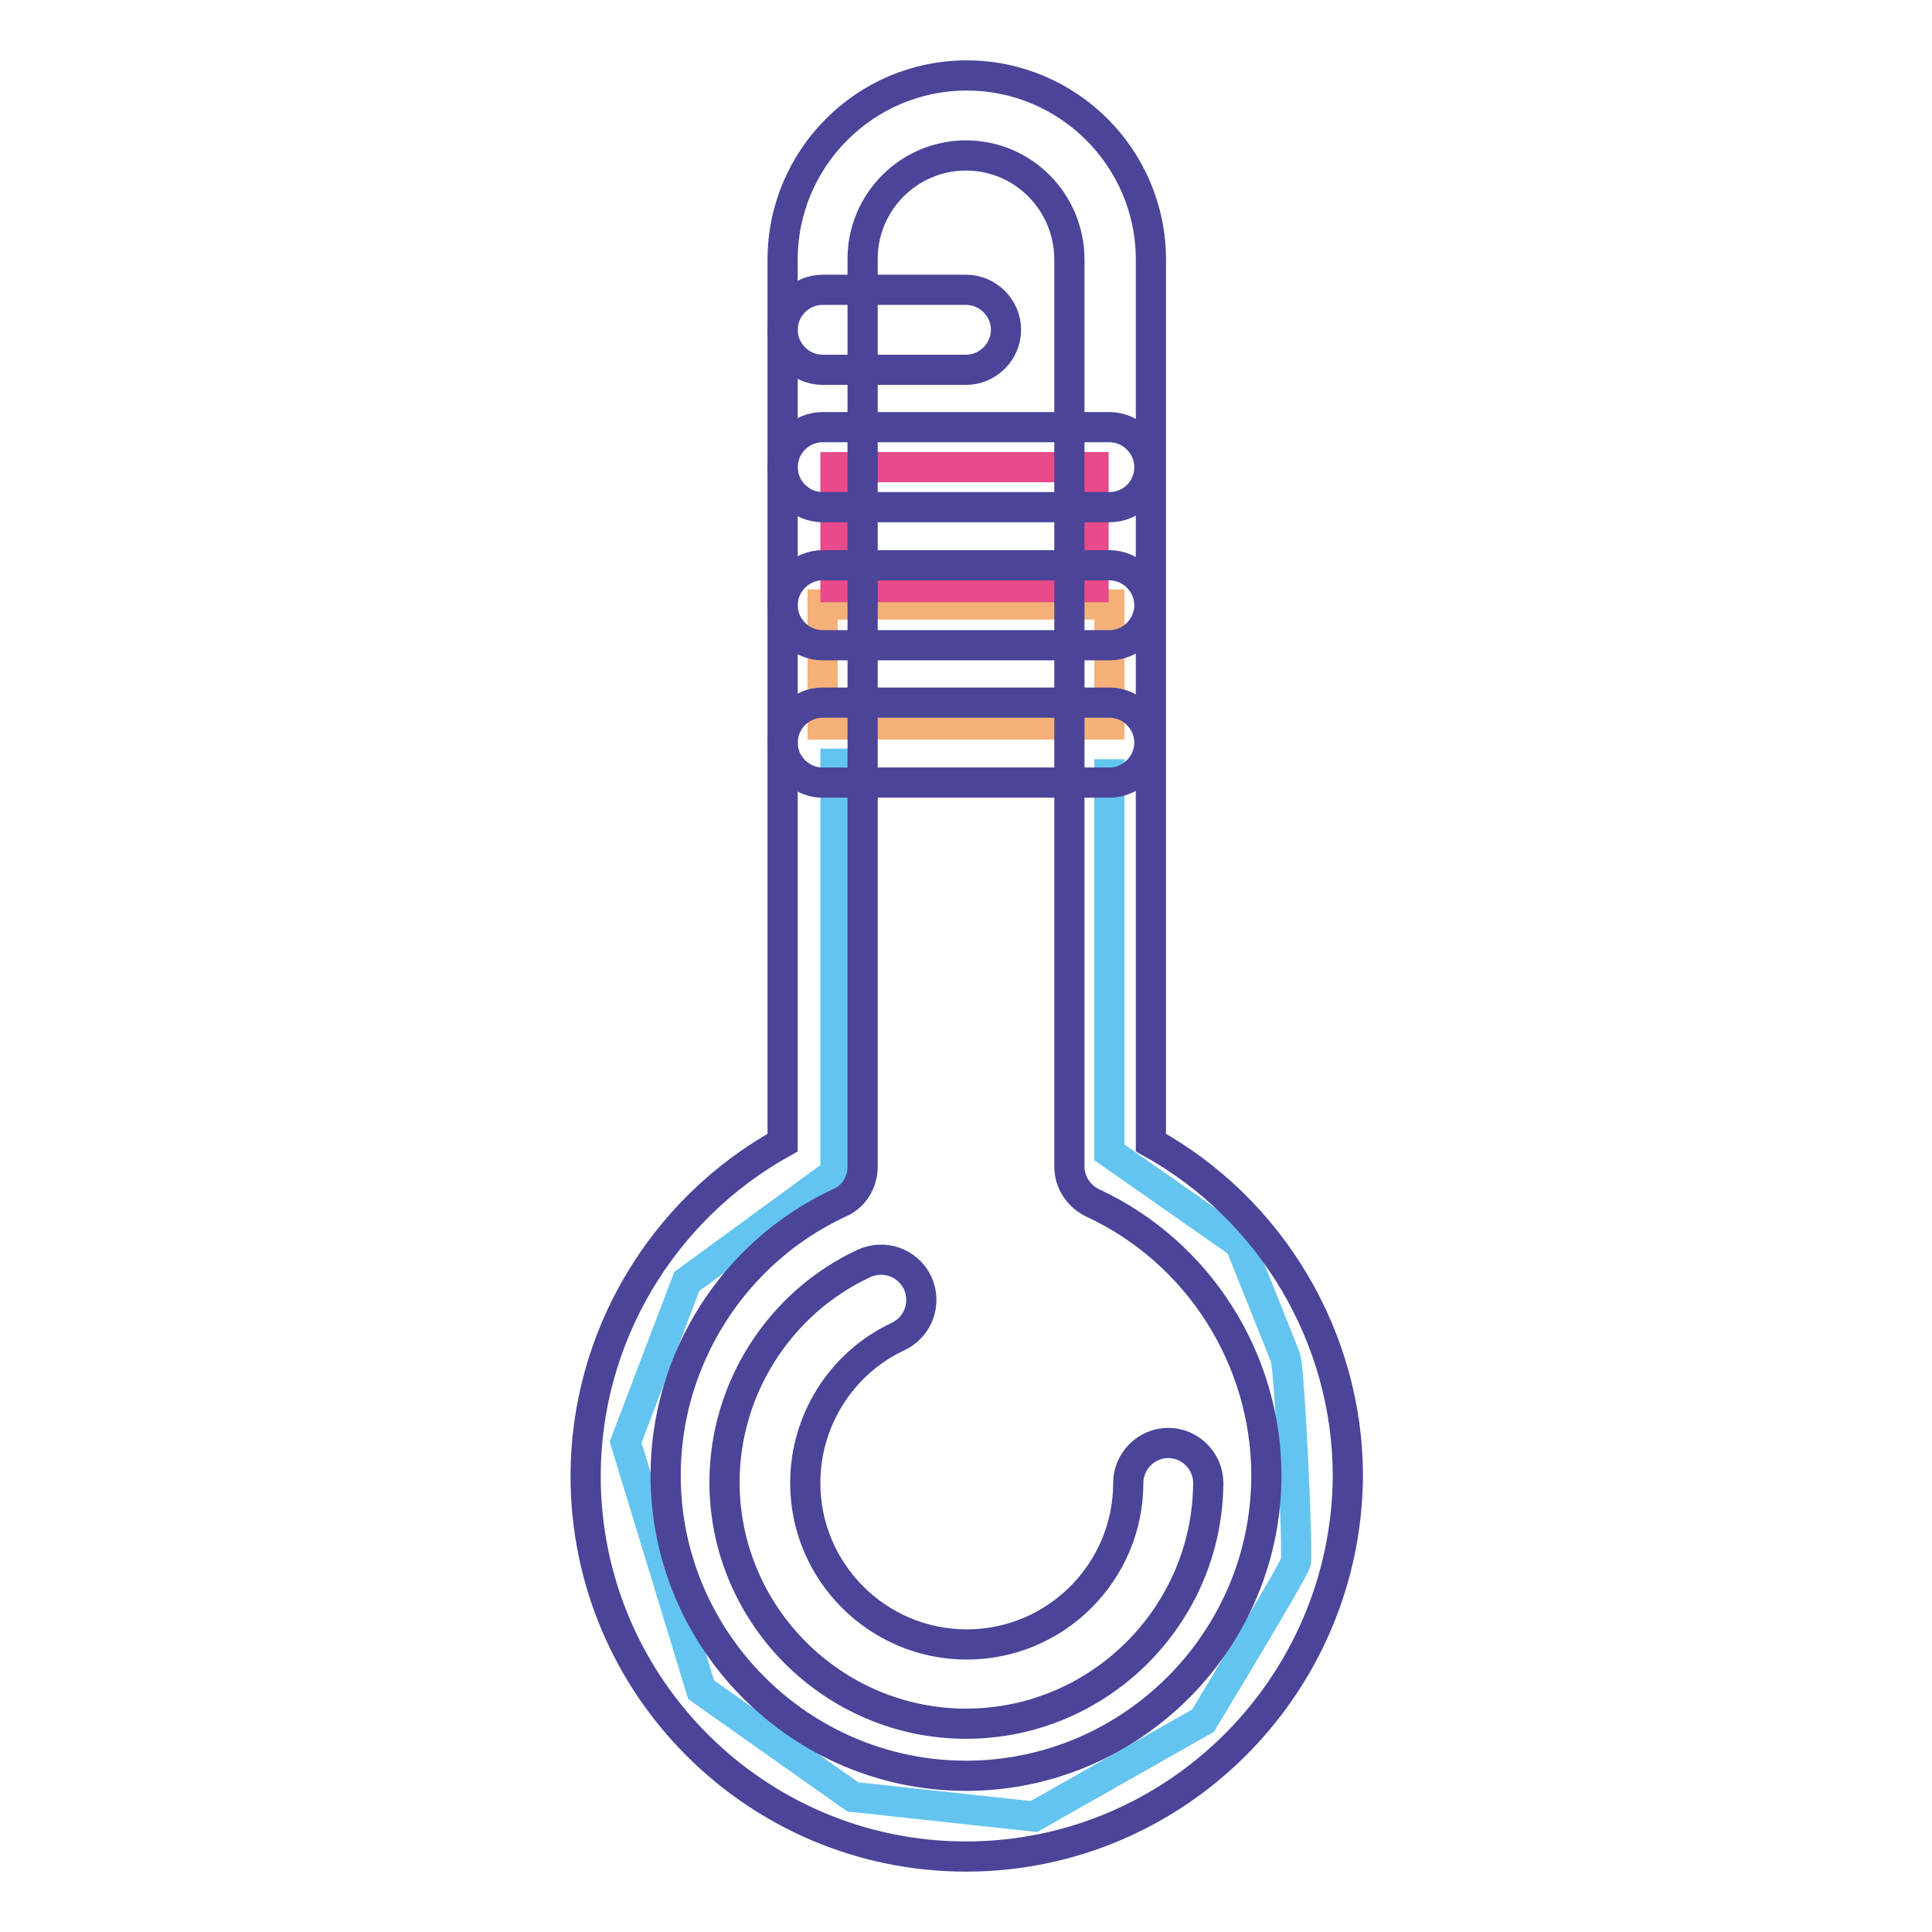
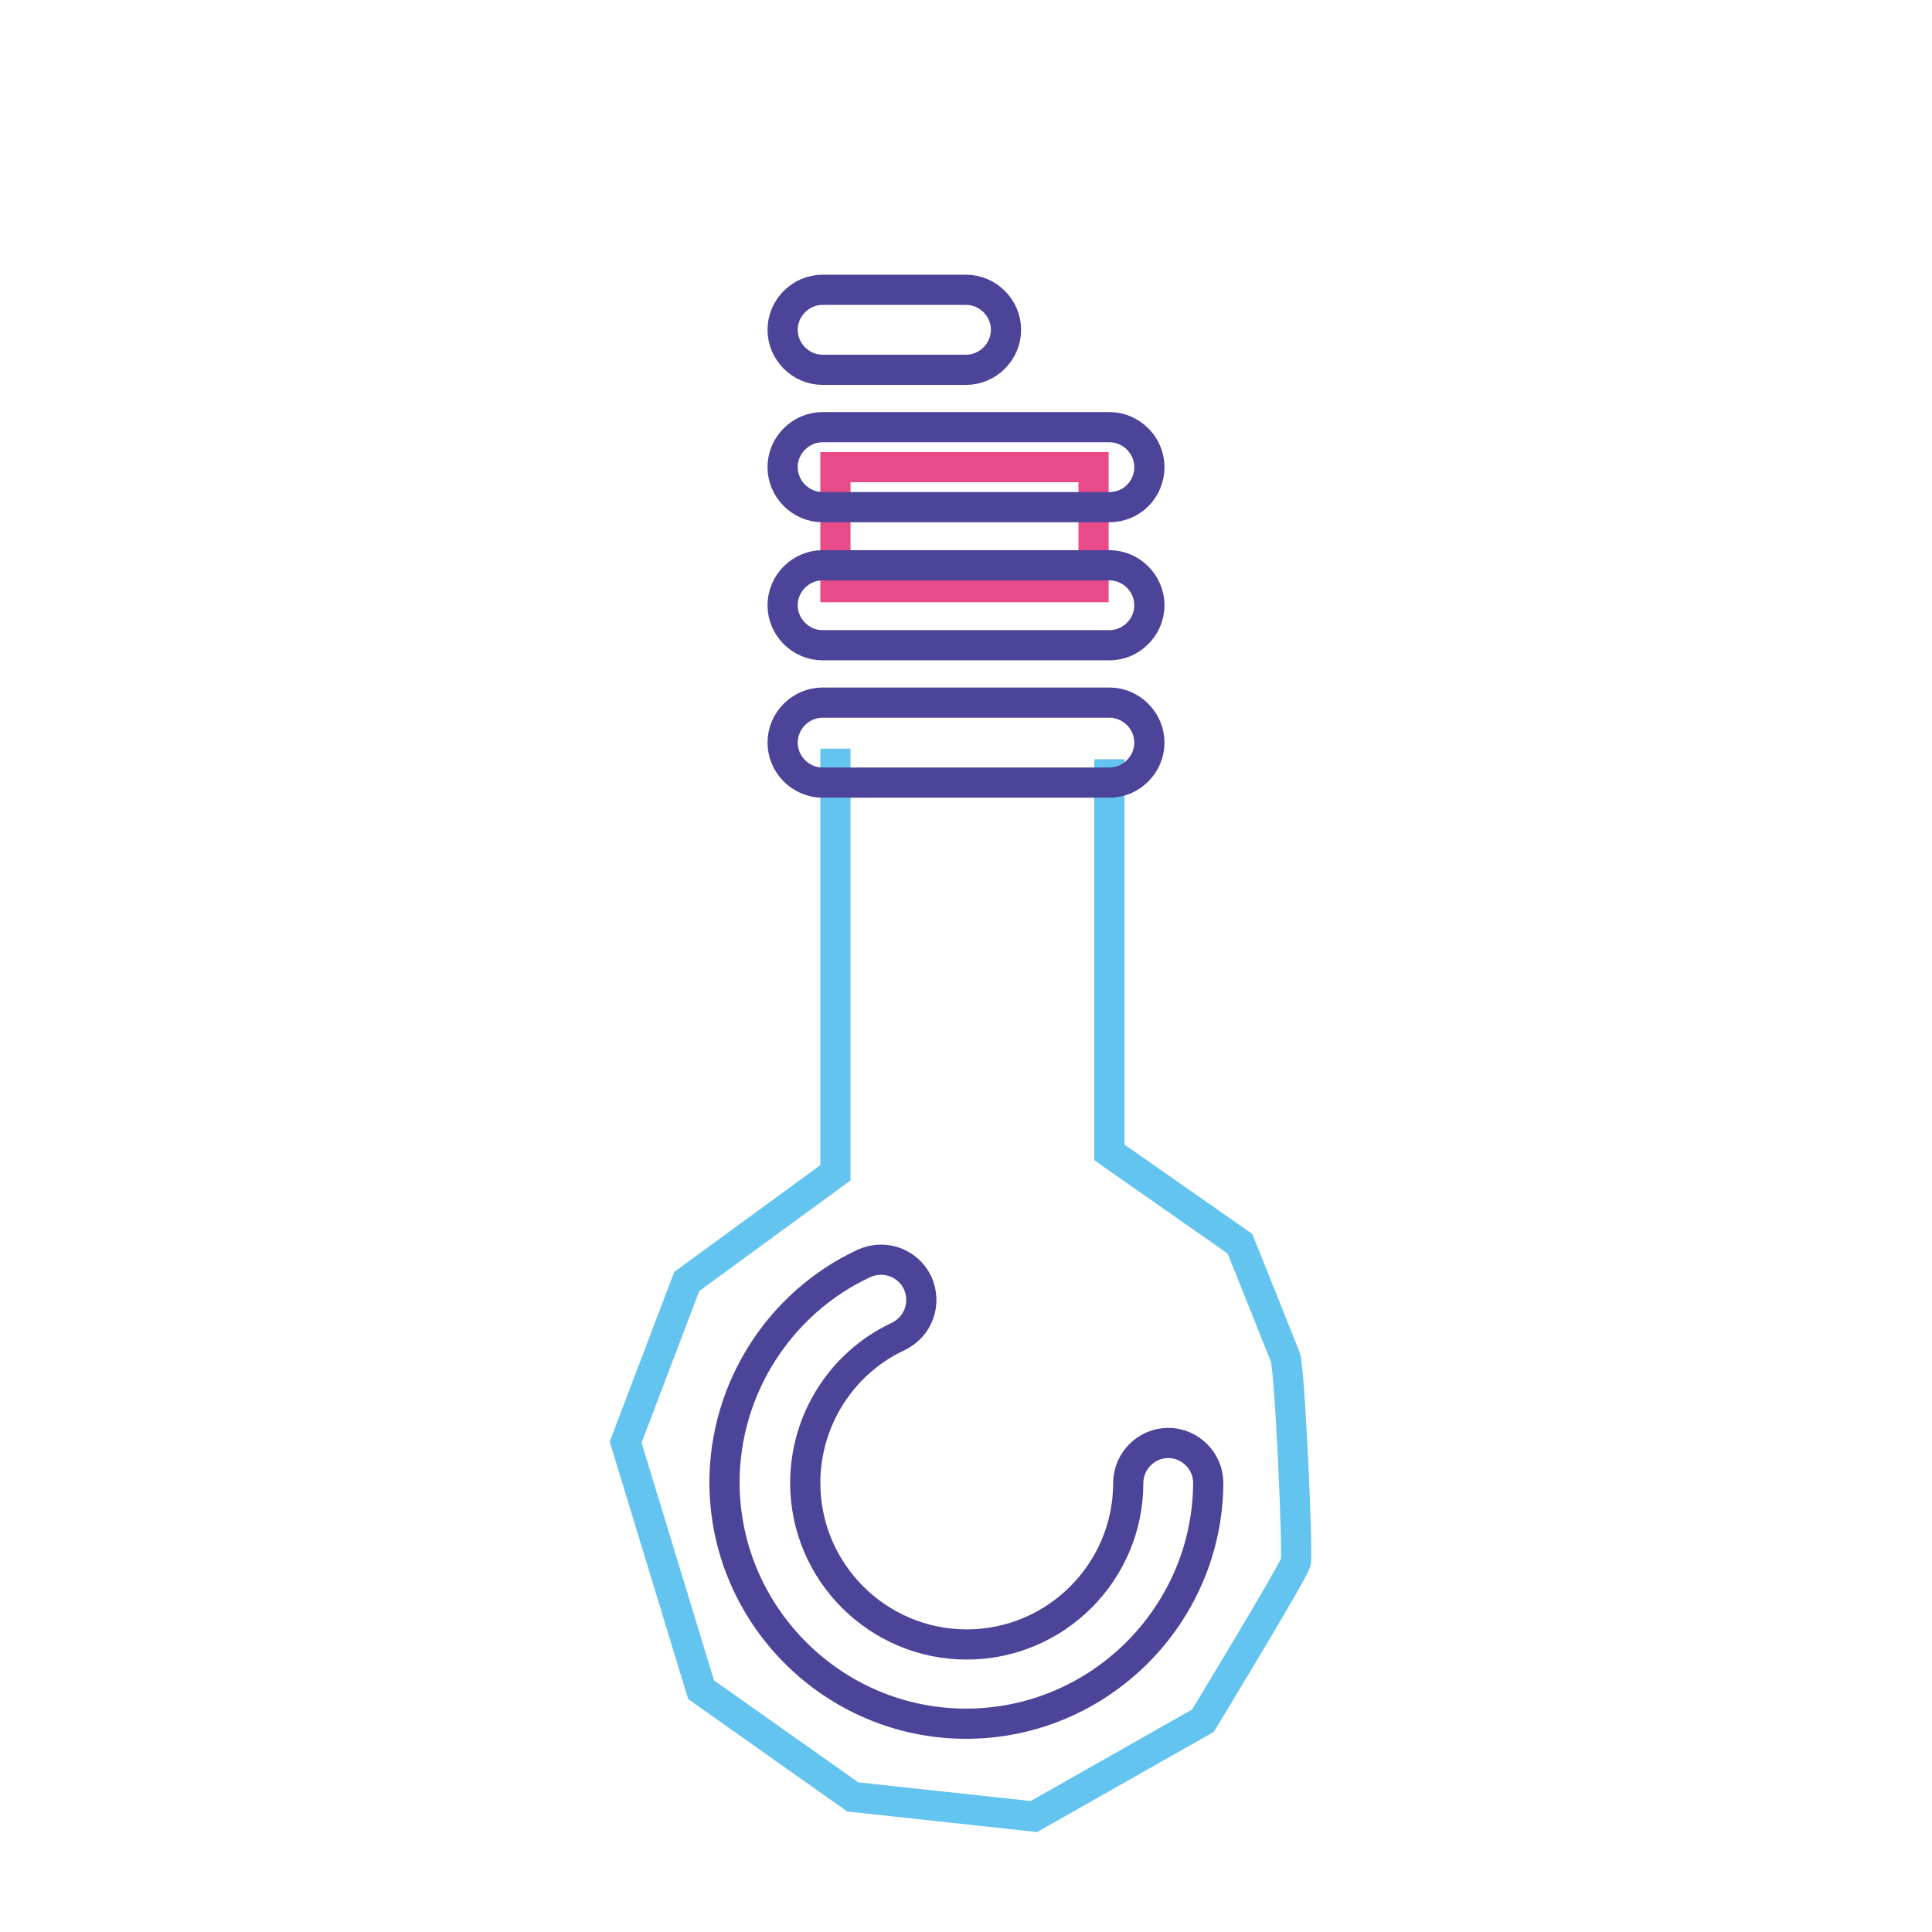
<svg xmlns="http://www.w3.org/2000/svg" version="1.1" x="0px" y="0px" viewBox="0 0 256 256" enable-background="new 0 0 256 256" xml:space="preserve">
  <g>
    <path stroke-width="4" fill-opacity="0" stroke="#64c4f0" d="M110.7,99.2v56.2L91,169.8l-8.1,21.3l10,32.8l20.1,14.2l24,2.6l22.4-12.7c0,0,11.9-19.6,12.3-21 c0.3-1.4-0.8-25.8-1.4-27.2c-0.5-1.3-6-15-6-15L147,152.7l0-52.1" />
-     <path stroke-width="4" fill-opacity="0" stroke="#f6b178" d="M109,80.1H147v15.9H109V80.1z" />
    <path stroke-width="4" fill-opacity="0" stroke="#e84a8a" d="M110.7,61.9h34.2v15.9h-34.2V61.9z" />
-     <path stroke-width="4" fill-opacity="0" stroke="#4b4499" d="M128,246c-27.8,0-50.4-22.6-50.4-50.4c0-18.4,10.1-35.3,26.1-44.2v-117c0-13.4,10.9-24.4,24.4-24.4 c13.4,0,24.4,10.9,24.4,24.4v117c15.9,8.8,26.1,25.8,26.1,44.2C178.4,223.4,155.8,246,128,246L128,246z M128,20.6 c-7.6,0-13.7,6.2-13.7,13.7v120.3c0,2.1-1.2,4-3.1,4.8c-14,6.5-23,20.7-23,36.1c0,21.9,17.9,39.8,39.8,39.8s39.8-17.9,39.8-39.8 c0-15.4-9-29.6-23-36.1c-1.9-0.9-3.1-2.8-3.1-4.8V34.4C141.7,26.8,135.6,20.6,128,20.6L128,20.6z" />
    <path stroke-width="4" fill-opacity="0" stroke="#4b4499" d="M128,228.4c-17.6,0-32-14.4-32-32c0-12.4,7.3-23.8,18.5-29c2.7-1.2,5.8-0.1,7.1,2.6 c1.2,2.7,0.1,5.8-2.6,7.1c-7.5,3.5-12.3,11.1-12.3,19.4c0,11.8,9.6,21.4,21.4,21.4c11.8,0,21.4-9.6,21.4-21.4 c0-2.9,2.4-5.3,5.3-5.3s5.3,2.4,5.3,5.3l0,0C160,214.1,145.6,228.4,128,228.4z M128,49h-19c-2.9,0-5.3-2.4-5.3-5.3 c0-2.9,2.4-5.3,5.3-5.3c0,0,0,0,0,0h19c2.9,0,5.3,2.4,5.3,5.3C133.3,46.6,130.9,49,128,49C128,49,128,49,128,49z M147,67.2h-38 c-2.9,0-5.3-2.4-5.3-5.3c0-2.9,2.4-5.3,5.3-5.3c0,0,0,0,0,0h38c2.9,0,5.3,2.4,5.3,5.3C152.3,64.8,150,67.2,147,67.2 C147,67.2,147,67.2,147,67.2z M147,85.5h-38c-2.9,0-5.3-2.4-5.3-5.3c0-2.9,2.4-5.3,5.3-5.3h38c2.9,0,5.3,2.4,5.3,5.3 C152.3,83.1,149.9,85.5,147,85.5z M147,103.7h-38c-2.9,0-5.3-2.4-5.3-5.3c0-2.9,2.4-5.3,5.3-5.3h38c2.9,0,5.3,2.4,5.3,5.3 C152.3,101.3,149.9,103.7,147,103.7z" />
  </g>
</svg>